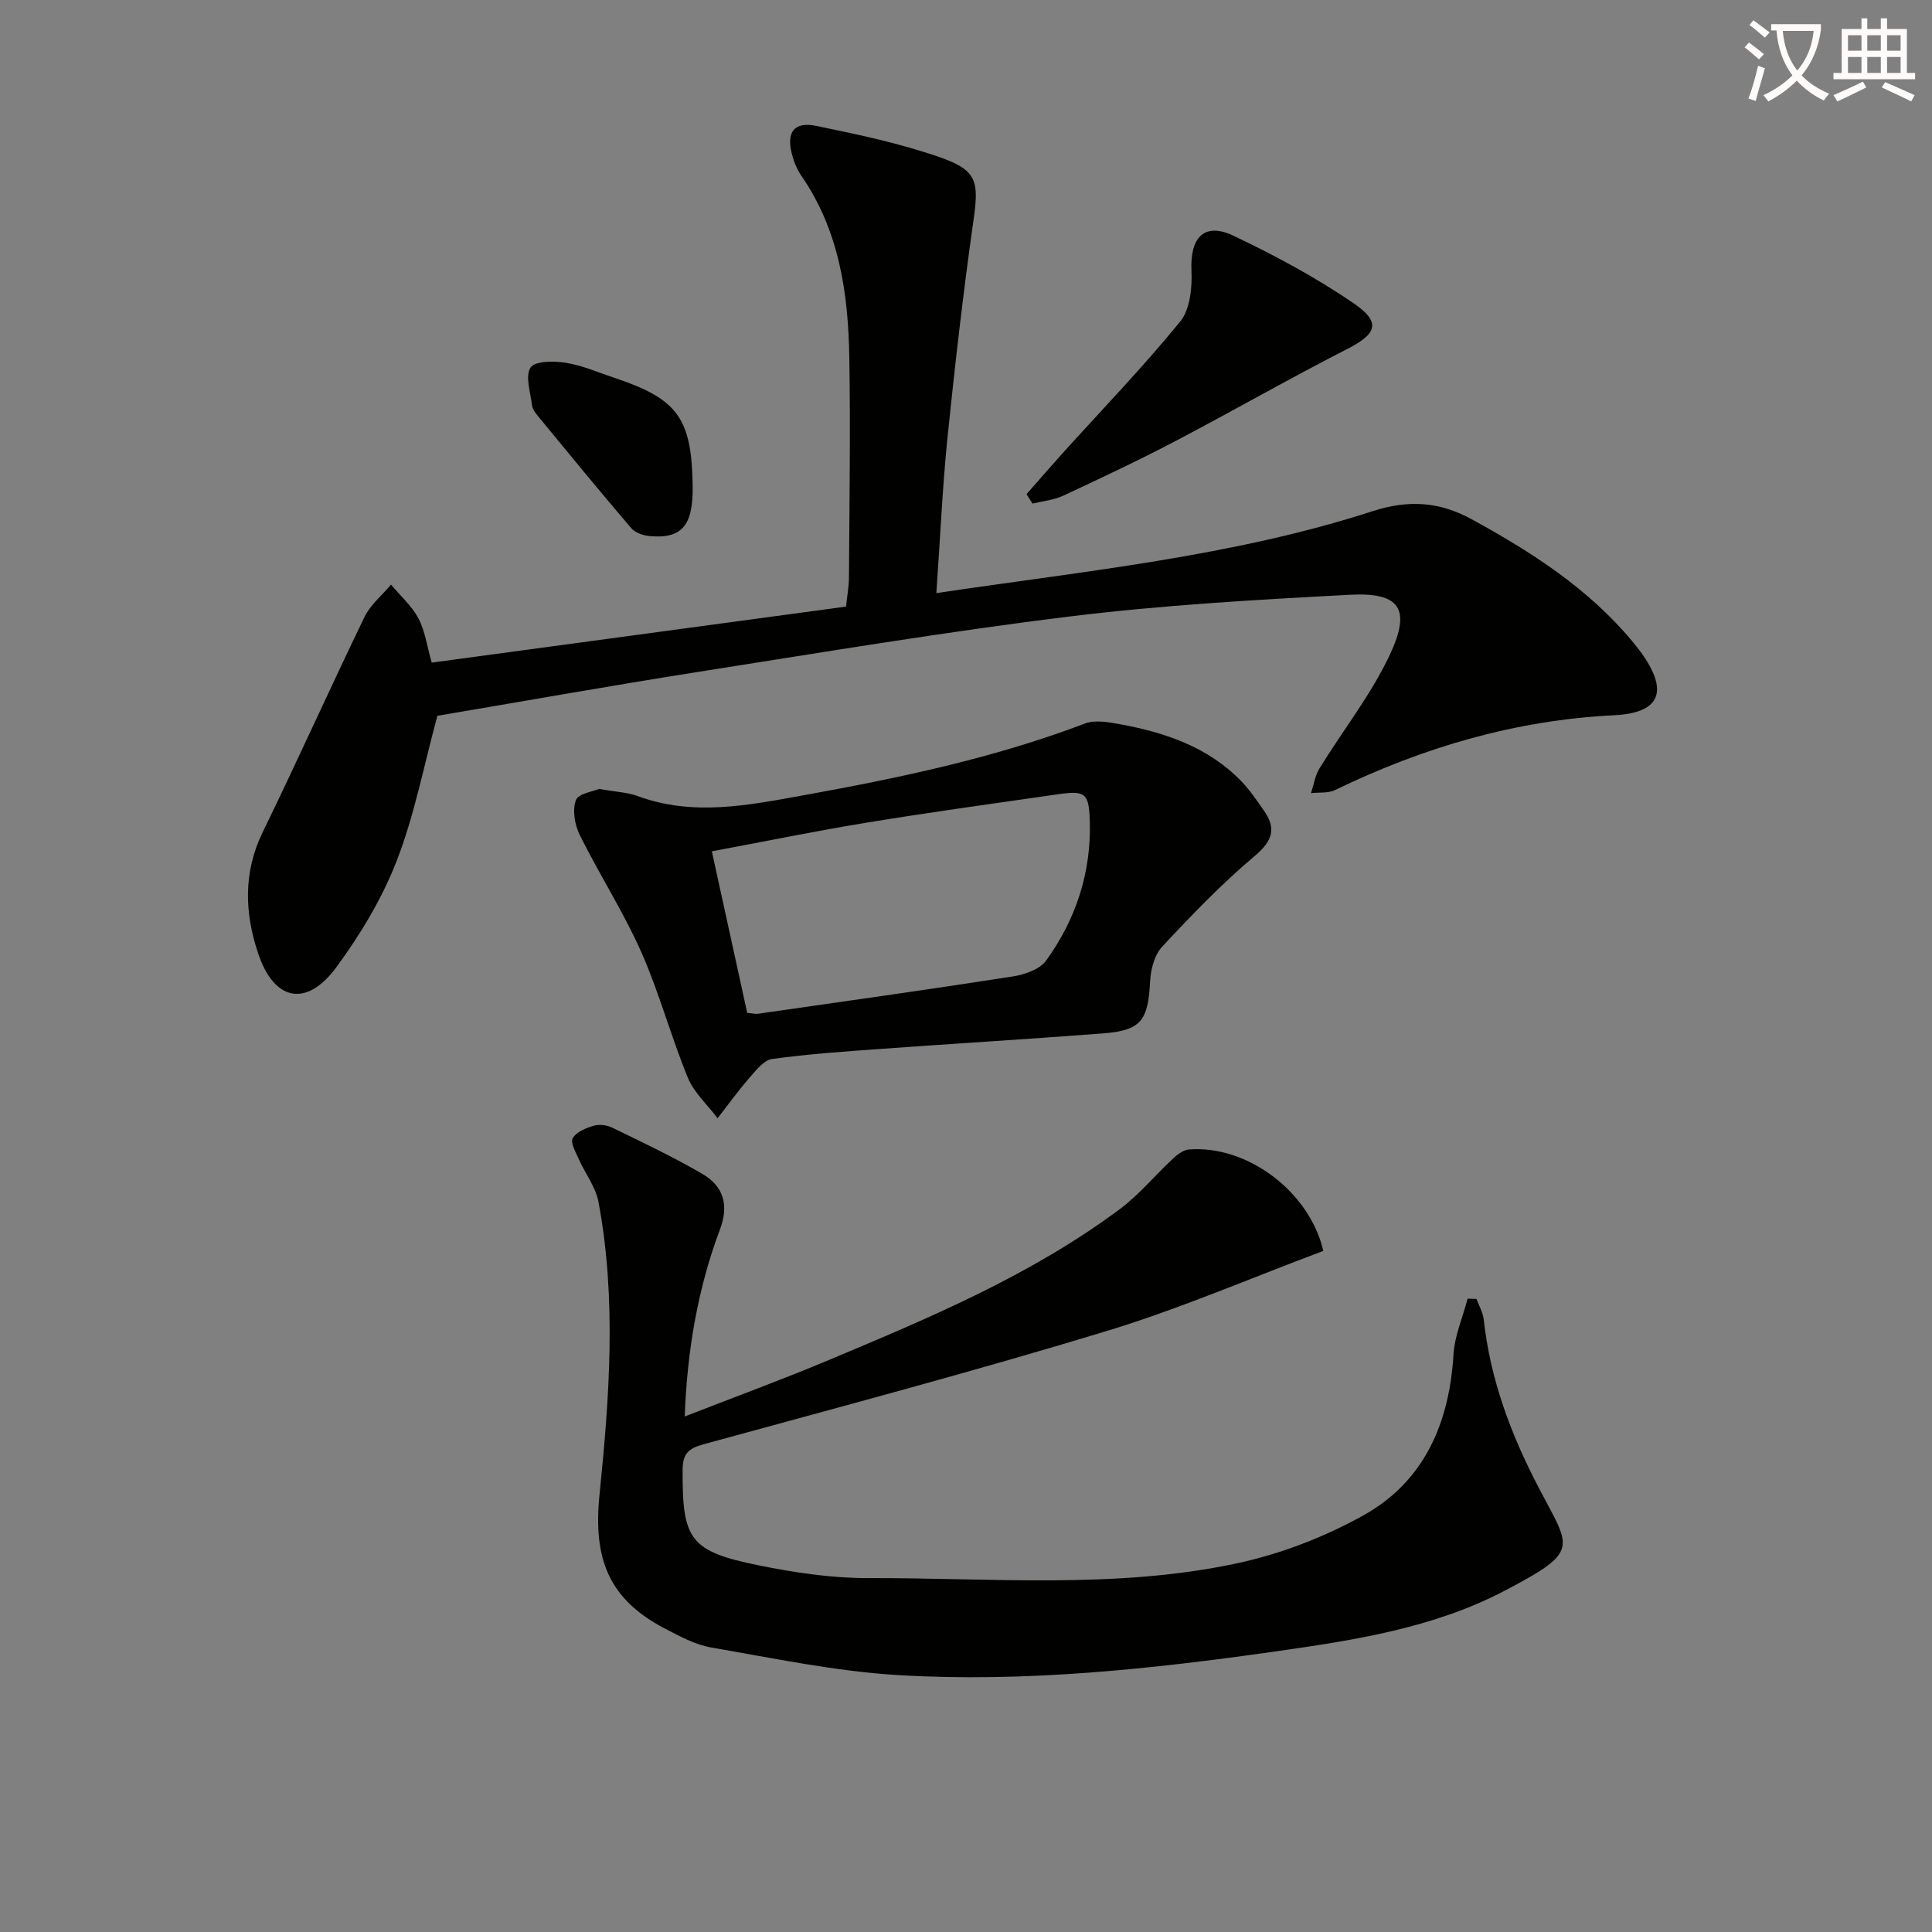
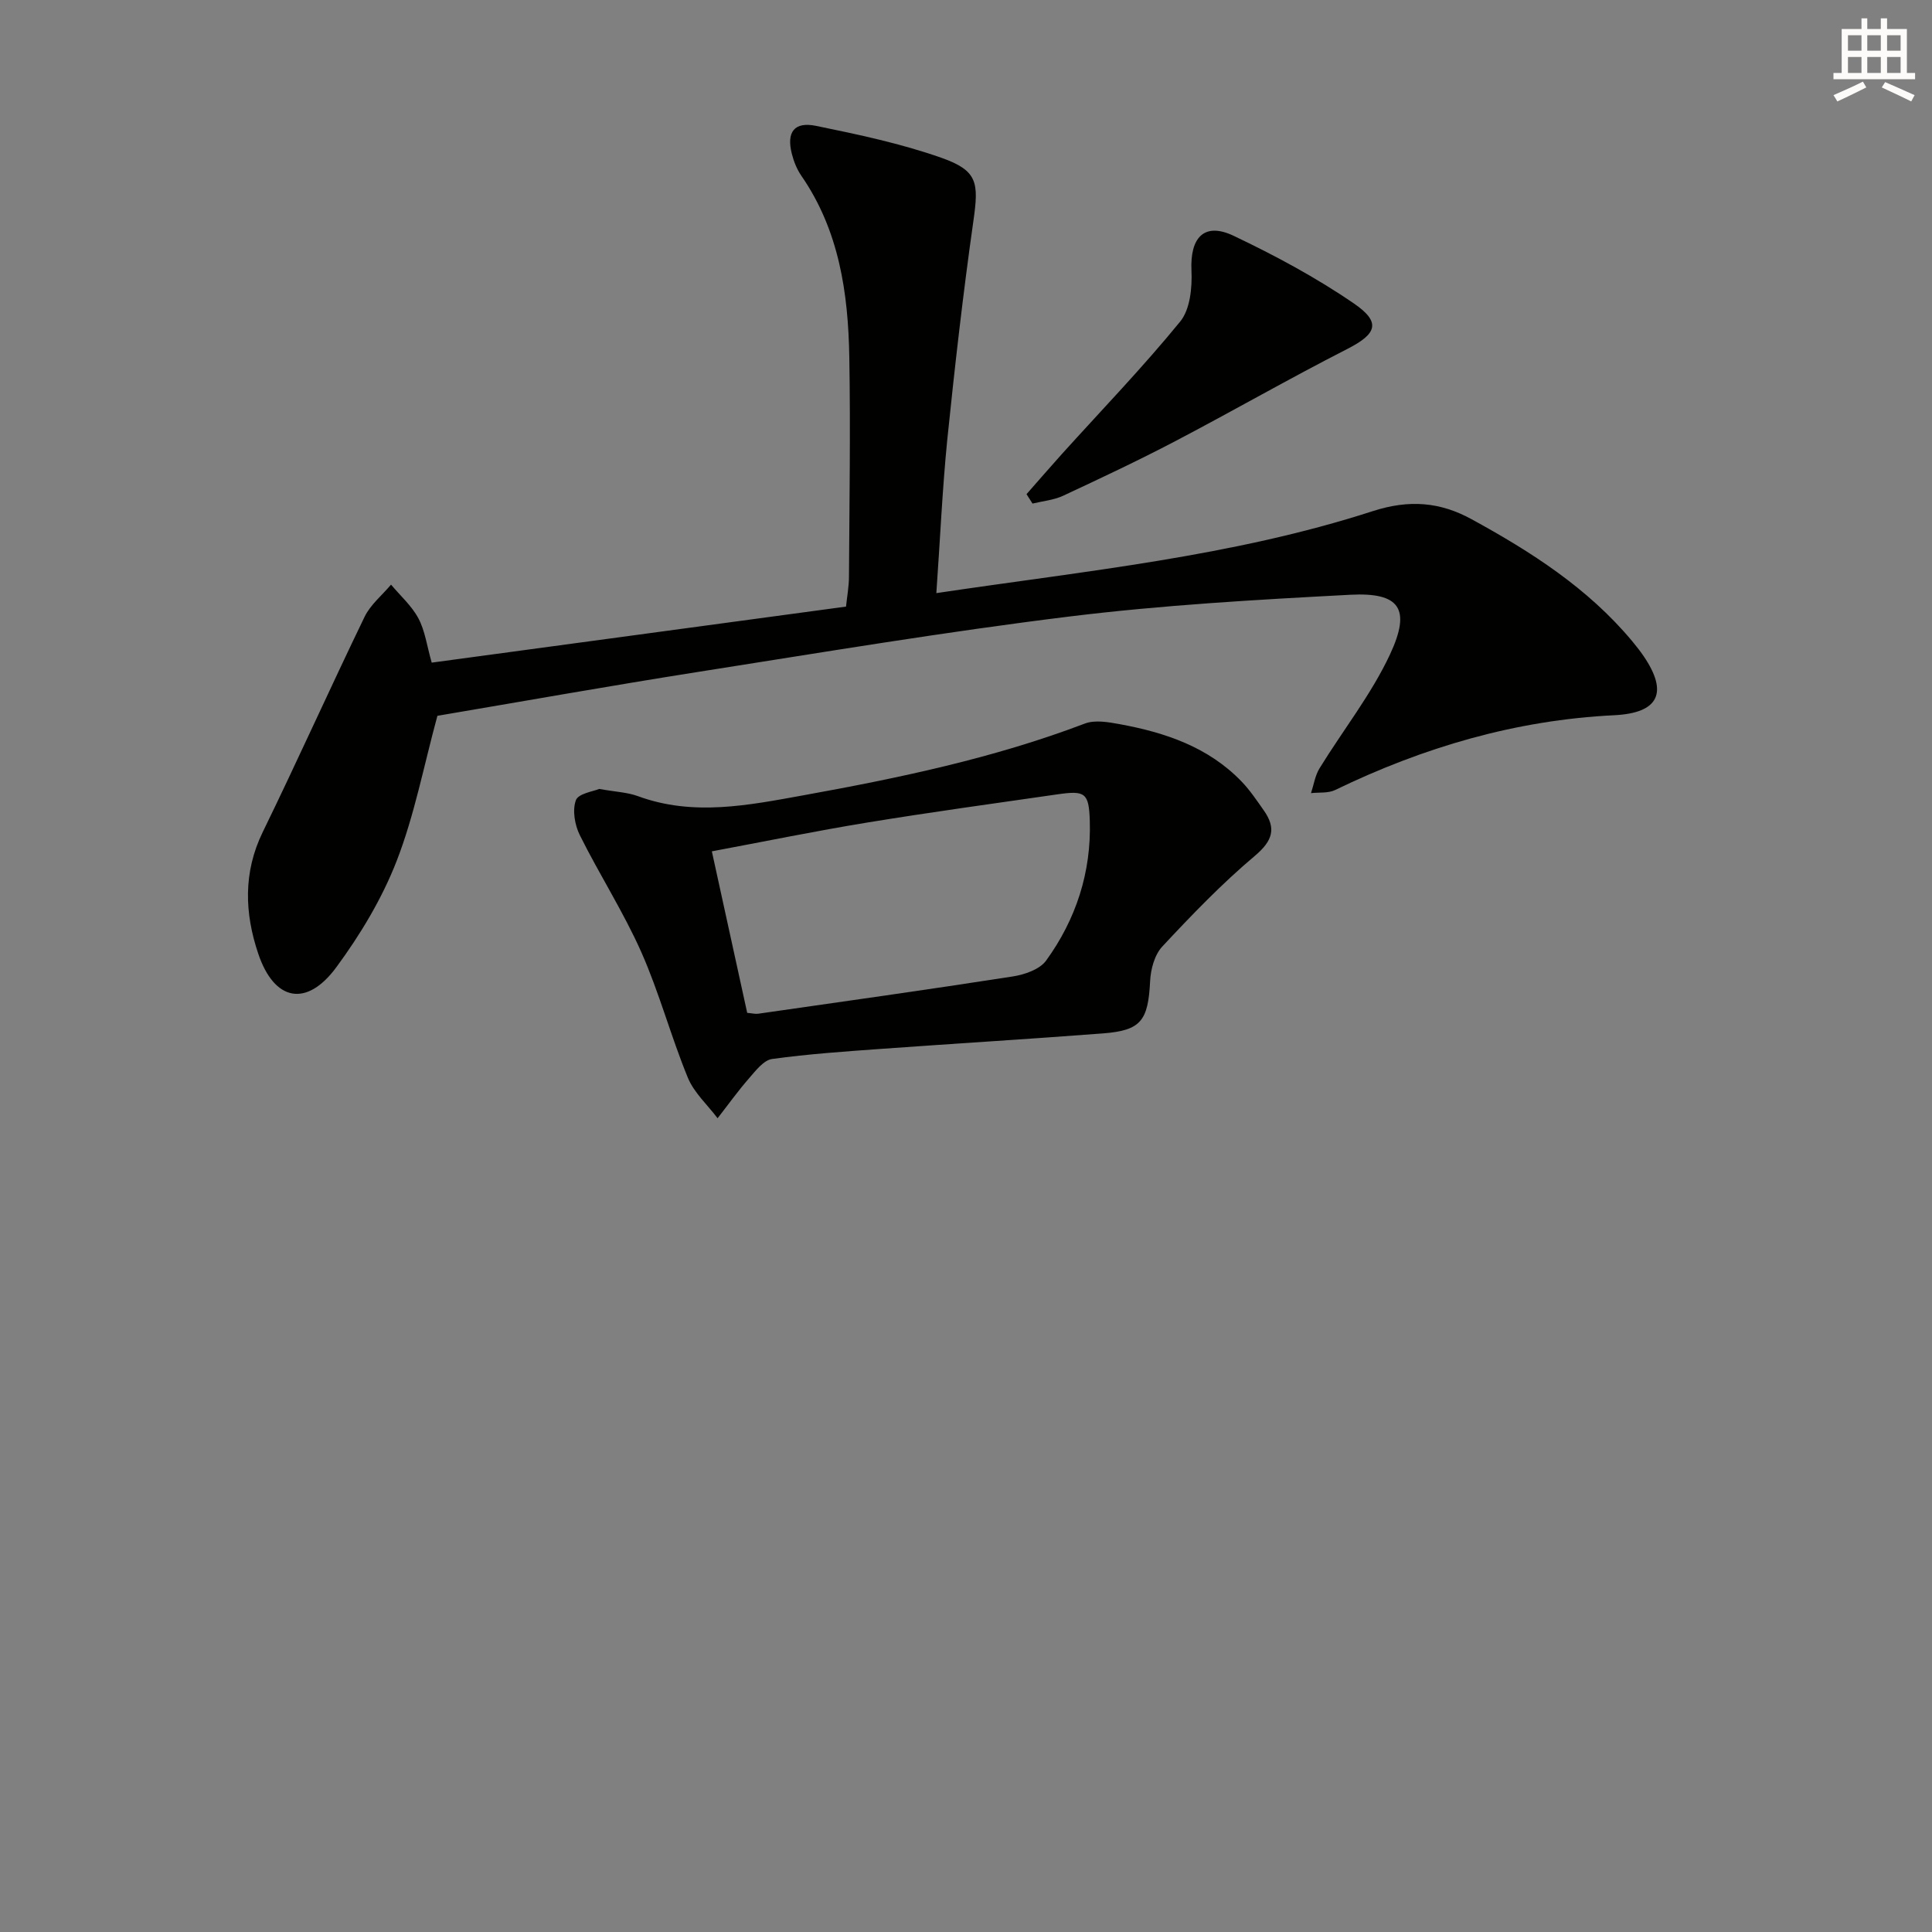
<svg xmlns="http://www.w3.org/2000/svg" enable-background="new 0 0 400 400" viewBox="0 0 400 400">
  <rect x="0" y="0" width="400" height="400" fill="#808080" stroke="none" />
-   <path d="m362.1 8.8c1.1.8 2.1 1.6 3.1 2.4l-1 1.1c-1.3-1.1-2.3-2-3-2.5zm1.9 4.8c.5.2.9.4 1.4.5-.6 2.3-1.3 4.5-1.9 6.8l-1.5-.5c.8-2.1 1.4-4.3 2-6.8zm-1-9.4c1.3.9 2.4 1.8 3.4 2.5l-1 1.1c-1.4-1.2-2.4-2.1-3.2-2.6zm3.7 2.2v-1.4h10.3v1.2c-.5 3.6-1.8 6.8-4 9.4 1.5 1.6 3.4 2.8 5.7 3.8-.3.4-.7.8-1.1 1.4-2.3-1.1-4.1-2.5-5.6-4.1-1.6 1.6-3.6 3.1-5.9 4.3-.3-.5-.7-.9-1-1.3 2.4-1.1 4.4-2.5 6-4.1-1.9-2.5-3-5.6-3.3-9.3h-1.1zm8.8 0h-6.4c.3 3.3 1.3 6 3 8.2 2-2.3 3.1-5.1 3.4-8.2z" fill="#fcfbfa" />
  <path d="m385.3 3.8h1.3v2.2h2.8v-2.2h1.3v2.2h4.1v9.1h1.7v1.3h-16.9v-1.3h1.7v-9.1h4.1v-2.2zm.4 13.1.7 1.2c-1.8.9-3.8 1.9-6 2.9-.2-.4-.5-.8-.8-1.3 2.3-1 4.3-1.9 6.1-2.8zm-3.1-6.4h2.8v-3.2h-2.8zm0 4.6h2.8v-3.3h-2.8zm4-4.6h2.8v-3.2h-2.8zm0 4.6h2.8v-3.3h-2.8zm3.7 1.9c2.1.9 4.1 1.8 6.1 2.7l-.7 1.3c-2.2-1.1-4.2-2-6.1-2.9zm3.2-9.7h-2.8v3.2h2.8zm-2.8 7.8h2.8v-3.3h-2.8z" fill="#fcfbfa" />
  <g fill="#010100">
-     <path d="m141.76 293.27c10.3-4.02 20.22-7.65 29.94-11.73 20.86-8.75 41.76-17.52 60.07-31.15 4.09-3.04 7.41-7.1 11.17-10.6.88-.82 2.09-1.71 3.2-1.8 12.03-.97 24.99 8.69 27.84 21-14.96 5.59-29.75 12-45.07 16.65-27.58 8.38-55.47 15.77-83.28 23.39-3.11.85-4.29 1.96-4.3 5.28-.08 14.46 1.45 16.87 15.75 19.78 7.45 1.51 15.13 2.66 22.7 2.64 25.43-.08 51.05 2.32 76.17-3.03 9.1-1.93 18.2-5.43 26.33-9.96 12.61-7.03 17.79-19.09 18.65-33.31.24-3.9 1.92-7.71 2.93-11.56.61.02 1.22.05 1.83.07.52 1.41 1.34 2.79 1.5 4.25 1.36 12.41 5.61 23.77 11.38 34.82 6.59 12.63 8.76 13.03-6.98 21.3-14.76 7.75-31.19 10.28-47.45 12.59-25.87 3.68-51.91 6.46-78.06 4.92-13.01-.77-25.92-3.5-38.81-5.72-3.35-.58-6.57-2.34-9.65-3.94-11.65-6.09-14.83-14.49-13.5-27.65 2.04-20.16 3.57-40.48-.21-60.66-.58-3.1-2.76-5.89-4.08-8.87-.63-1.42-1.78-3.43-1.25-4.34.74-1.29 2.74-2.1 4.35-2.57 1.17-.34 2.76-.13 3.88.42 6.25 3.05 12.56 6.03 18.56 9.52 4.38 2.55 5.62 6.4 3.68 11.55-4.55 12.16-6.77 24.87-7.29 38.71z" />
    <path d="m193.86 122.8c30.95-4.62 61.3-7.57 90.34-16.97 7.58-2.45 13.95-1.9 20.46 1.66 12.31 6.73 24.07 14.25 33.21 25.19.85 1.02 1.68 2.07 2.43 3.17 5.14 7.55 3.15 11.77-6.08 12.23-20.41 1-39.52 6.63-57.81 15.49-1.43.69-3.31.45-4.98.64.57-1.72.84-3.63 1.76-5.13 4.85-7.89 10.71-15.28 14.6-23.6 4.42-9.47 2-12.88-8.25-12.34-19.4 1.02-38.84 2.13-58.11 4.5-25.69 3.16-51.24 7.44-76.82 11.46-18.33 2.89-36.6 6.15-54.05 9.1-2.84 10.44-4.76 20.59-8.44 30.06-3.03 7.79-7.51 15.24-12.49 22-6.15 8.35-12.85 7.05-16.17-2.83-2.81-8.34-3.15-16.78.94-25.17 7.2-14.76 13.92-29.76 21.08-44.55 1.22-2.52 3.62-4.46 5.48-6.67 1.93 2.31 4.29 4.39 5.67 6.99 1.37 2.57 1.75 5.66 2.75 9.16 28.4-3.84 56.81-7.68 85.78-11.6.21-2.05.6-4.12.61-6.19.09-15.16.33-30.33.07-45.48-.23-13.25-2.1-26.2-9.93-37.53-.92-1.34-1.57-2.96-1.97-4.55-1.14-4.49.49-6.71 5.02-5.78 8.73 1.79 17.54 3.65 25.92 6.6 7.57 2.67 7.78 5.14 6.65 13.09-2.15 15.12-3.87 30.3-5.43 45.5-1.01 10.24-1.46 20.51-2.24 31.55z" />
    <path d="m124.06 163.34c3.46.62 5.86.7 8 1.49 11.47 4.22 22.87 1.89 34.27-.17 19.77-3.58 39.41-7.68 58.29-14.86 2.09-.79 4.85-.3 7.2.13 9.44 1.73 18.37 4.74 25.25 11.89 1.71 1.78 3.11 3.87 4.54 5.9 2.67 3.76 1.93 6.32-1.81 9.48-6.83 5.75-13.07 12.24-19.17 18.78-1.59 1.71-2.39 4.69-2.51 7.14-.41 8.18-1.86 10.22-9.71 10.83-15.24 1.17-30.49 2.09-45.74 3.19-7.62.55-15.26 1.07-22.81 2.11-1.75.24-3.4 2.42-4.77 3.99-2.31 2.64-4.36 5.51-6.52 8.28-2.1-2.79-4.89-5.29-6.17-8.42-3.51-8.55-5.9-17.58-9.64-26.01-3.69-8.3-8.66-16.02-12.71-24.17-1.05-2.11-1.58-5.17-.82-7.24.5-1.4 3.67-1.84 4.83-2.34zm30.64 46.36c.98.08 1.65.27 2.28.18 17.56-2.52 35.14-4.98 52.67-7.71 2.46-.38 5.6-1.45 6.93-3.28 6.2-8.55 9.38-18.31 9.05-28.95-.18-5.8-.97-6.3-6.63-5.49-13.14 1.89-26.3 3.7-39.4 5.84-10.76 1.76-21.44 3.96-32.22 5.97 2.49 11.38 4.86 22.2 7.32 33.44z" />
    <path d="m212.53 102.31c2.44-2.77 4.86-5.57 7.33-8.32 8.22-9.1 16.75-17.94 24.49-27.42 2.06-2.52 2.49-7.03 2.33-10.56-.32-6.88 2.67-10.08 8.75-7.18 8.61 4.1 17.11 8.66 24.95 14.05 5.67 3.91 4.6 6.29-1.48 9.39-11.97 6.11-23.63 12.81-35.54 19.05-7.63 4-15.43 7.67-23.23 11.31-1.95.91-4.23 1.11-6.36 1.63-.41-.64-.83-1.29-1.24-1.95z" />
-     <path d="m143.41 100.56c.13 8.2-2.19 11.02-8.84 10.44-1.35-.12-3.05-.68-3.88-1.65-6.57-7.68-12.97-15.51-19.4-23.31-.52-.63-1.06-1.42-1.15-2.18-.31-2.65-1.45-5.99-.29-7.77.9-1.38 4.86-1.37 7.31-.98 3.39.54 6.64 1.99 9.94 3.08 13.22 4.39 16.09 8.33 16.31 22.37z" />
  </g>
</svg>